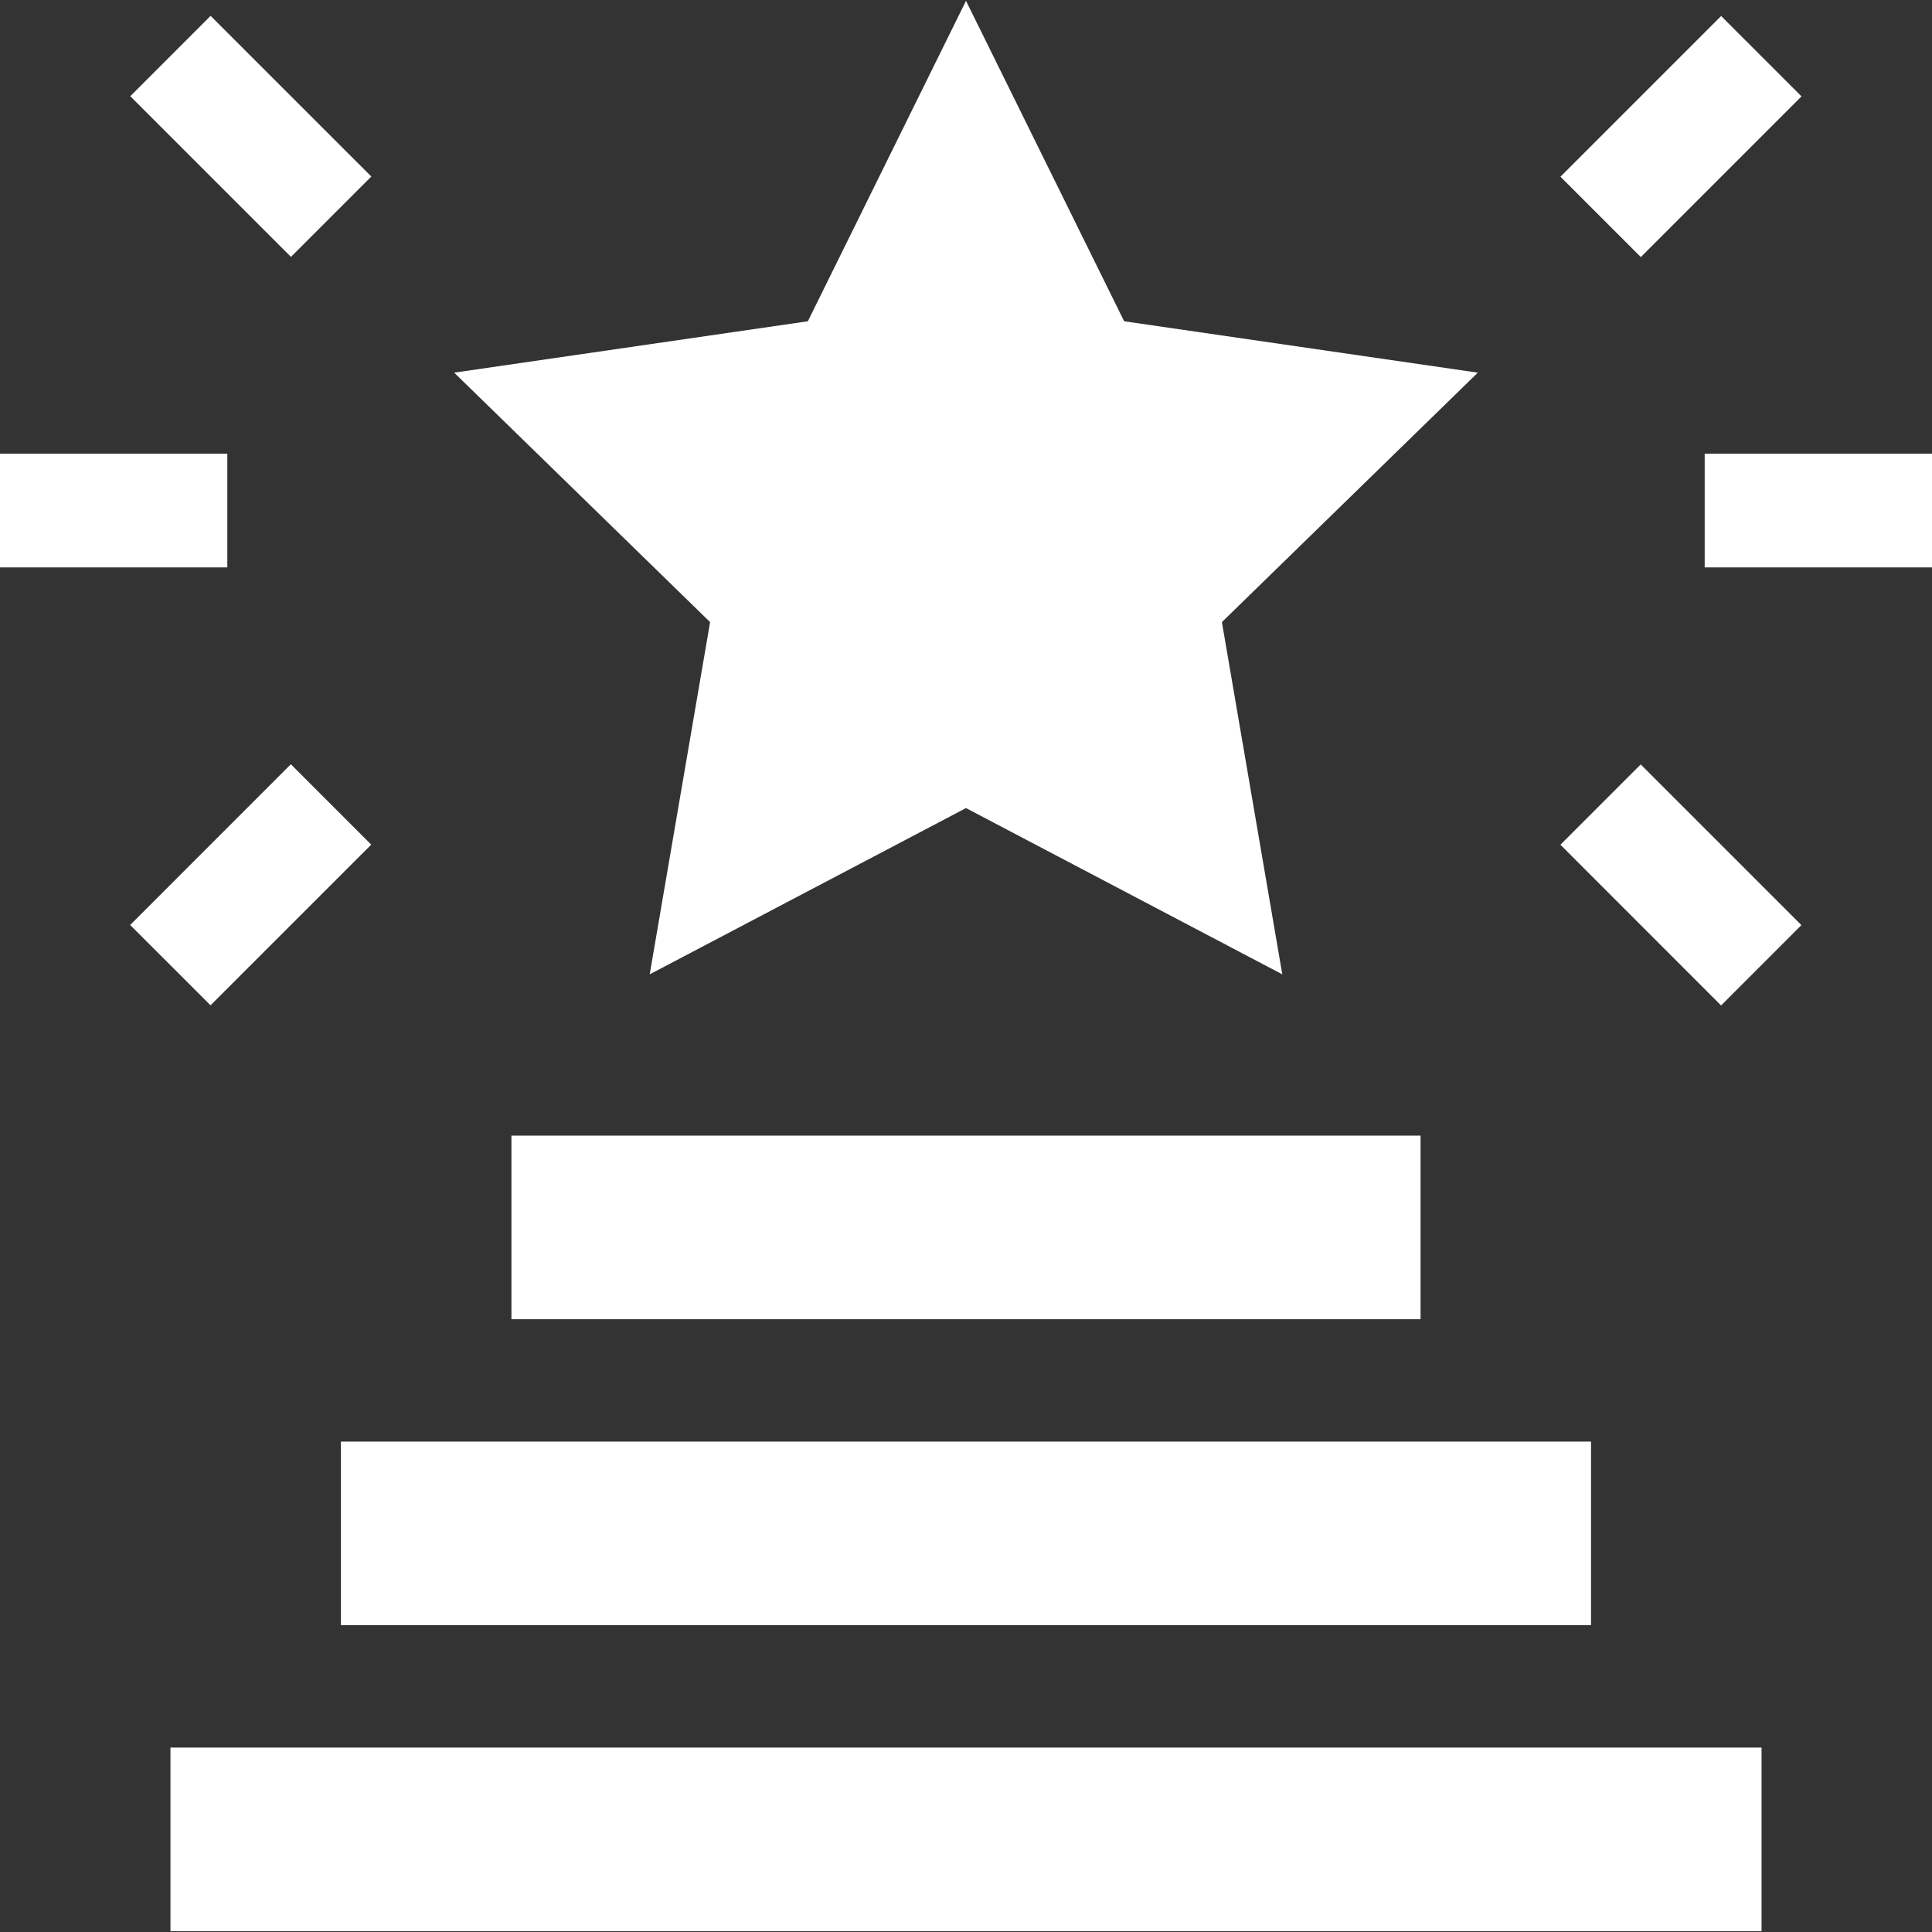
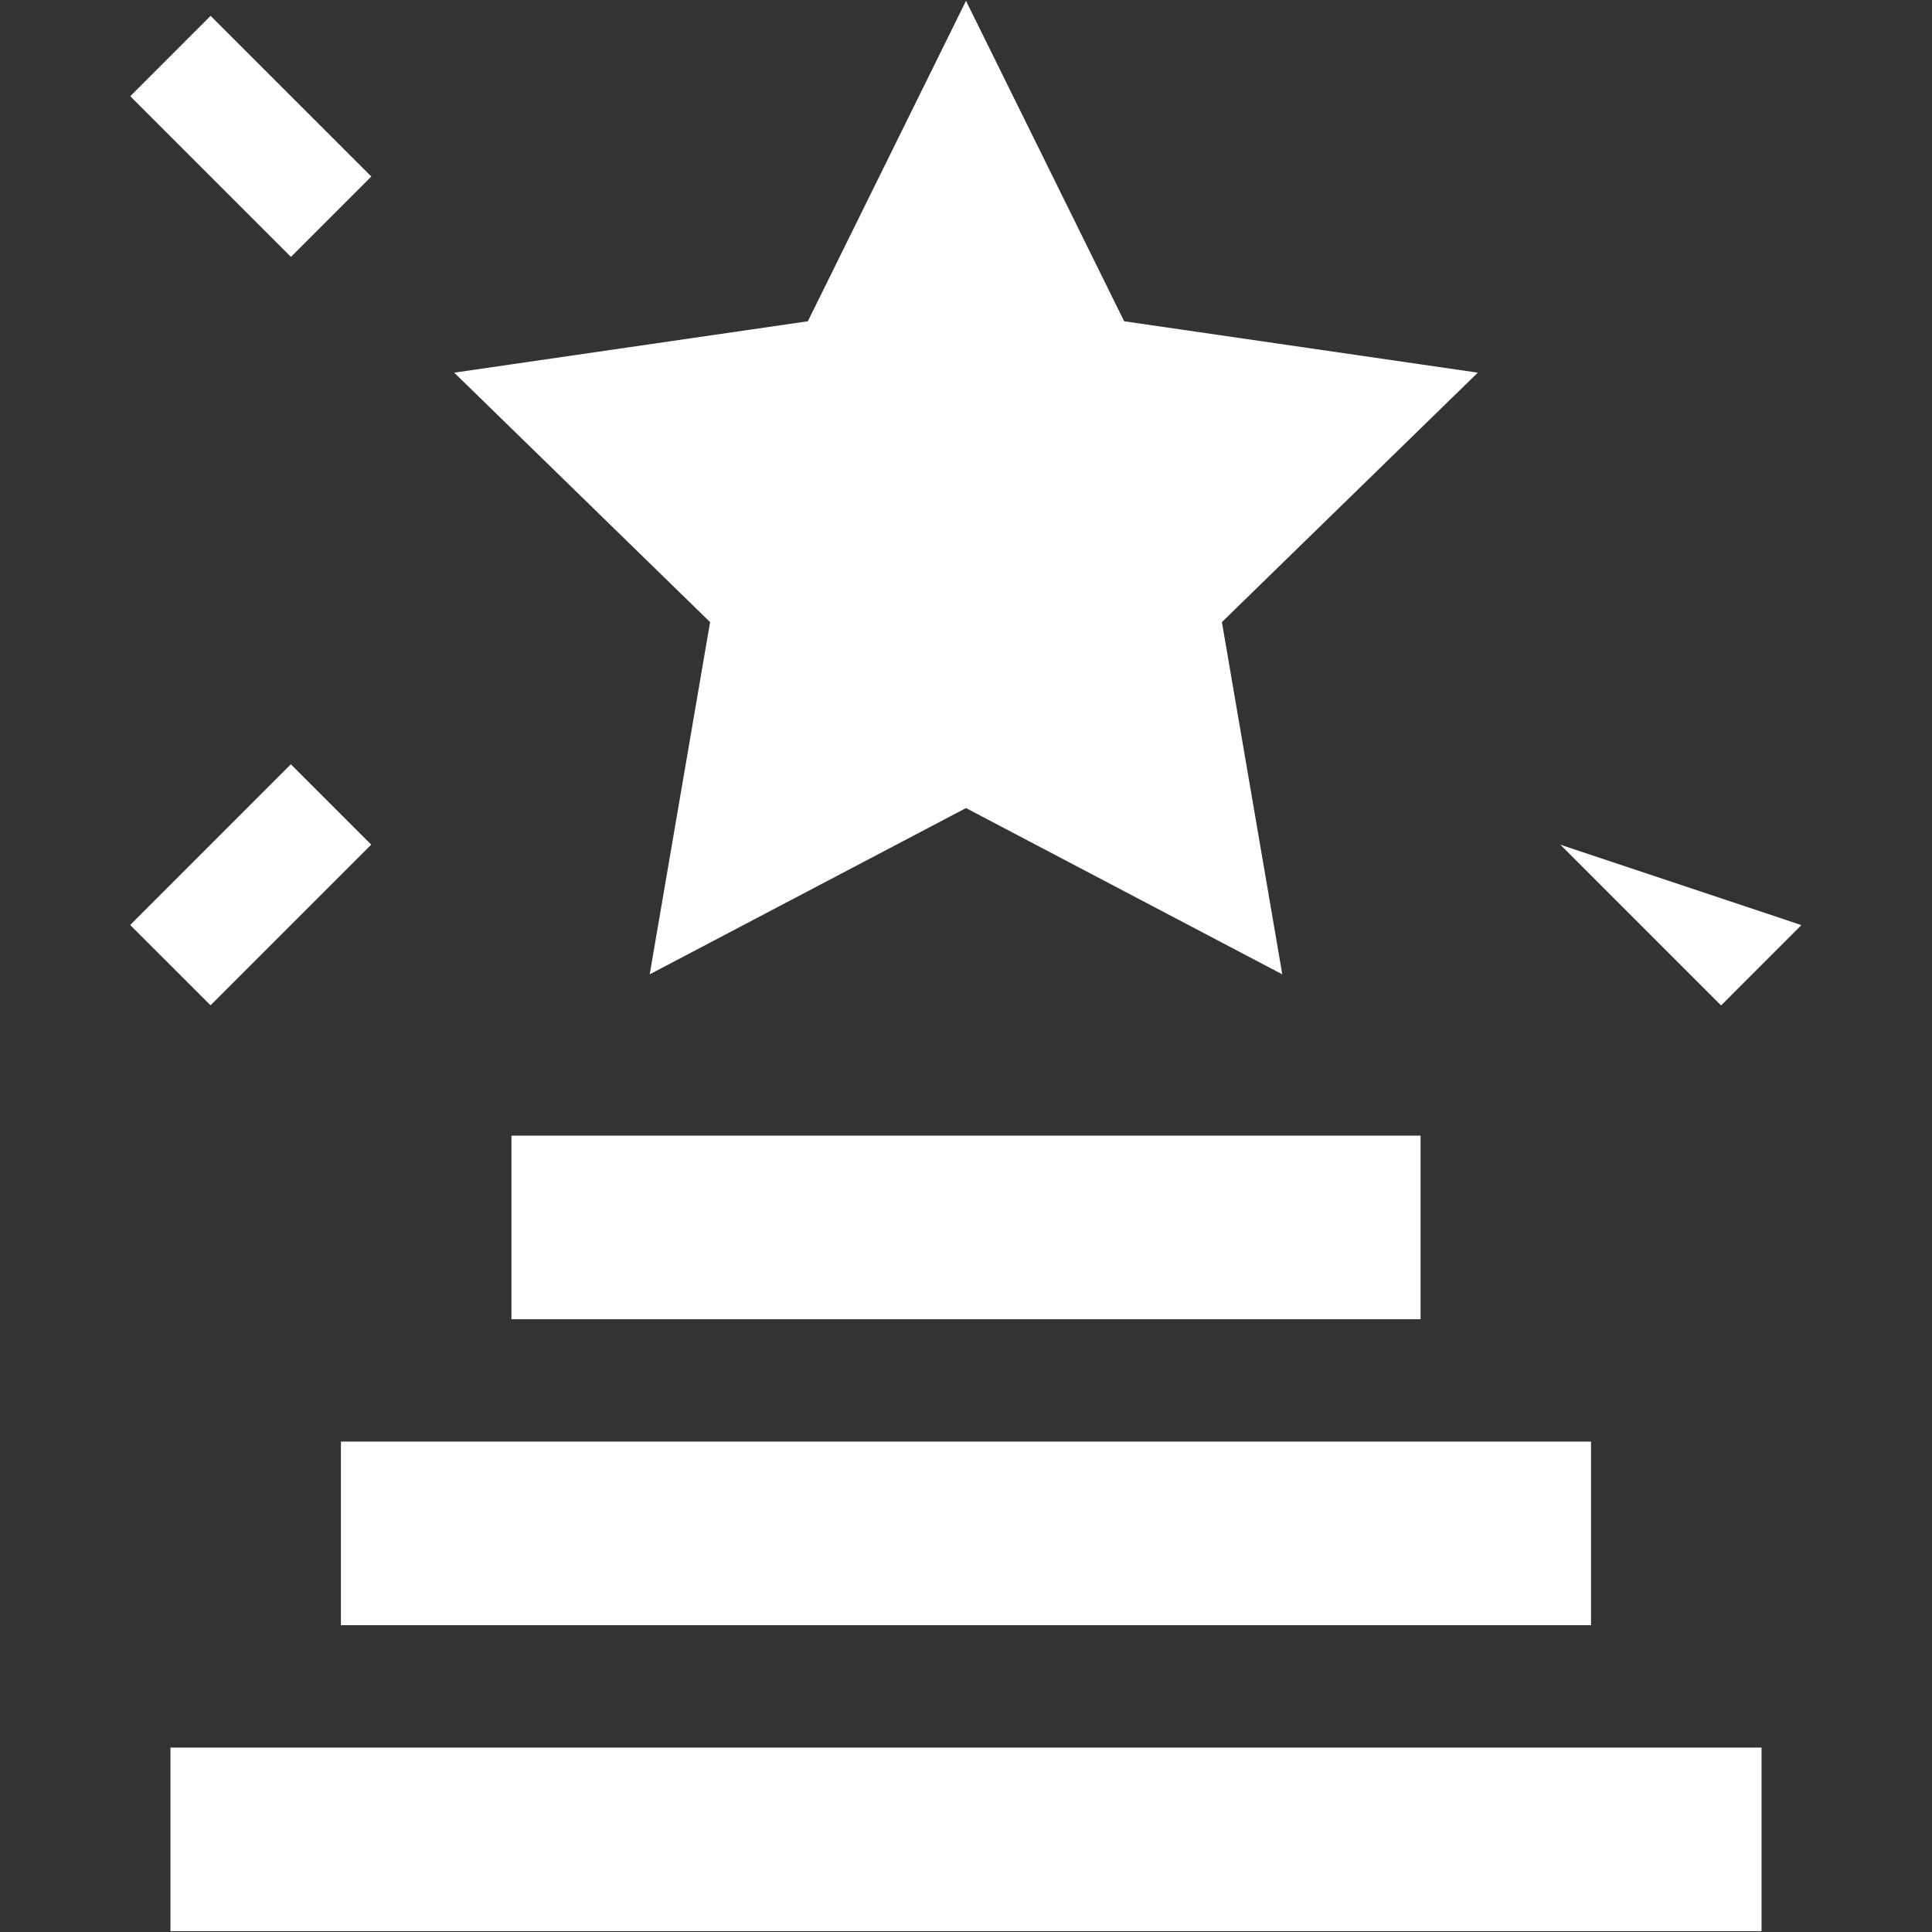
<svg xmlns="http://www.w3.org/2000/svg" width="35" height="35" viewBox="0 0 35 35" fill="none">
  <rect x="0" y="0" width="35" height="35" fill="#333333" stroke="none" />
  <g clip-path="url(#clip0_1170_10273)">
    <path d="M3.088 31.659H31.912V34.985H3.088V31.659Z" fill="white" />
    <path d="M6.176 26.116H28.823V29.442H6.176V26.116Z" fill="white" />
    <path d="M9.265 20.573H25.735V23.899H9.265V20.573Z" fill="white" />
    <path d="M11.77 17.651L17.5 14.639L23.23 17.651L22.136 11.27L26.772 6.751L20.365 5.82L17.5 0.015L14.635 5.82L8.228 6.751L12.864 11.27L11.77 17.651Z" fill="white" />
-     <path d="M30.882 8.22H35V10.279H30.882V8.22Z" fill="white" />
-     <path d="M28.268 15.303L29.723 13.848L32.634 16.759L31.179 18.215L28.268 15.303Z" fill="white" />
-     <path d="M28.269 3.201L31.18 0.29L32.636 1.746L29.725 4.657L28.269 3.201Z" fill="white" />
-     <path d="M0 8.22H4.118V10.279H0V8.22Z" fill="white" />
+     <path d="M28.268 15.303L32.634 16.759L31.179 18.215L28.268 15.303Z" fill="white" />
    <path d="M2.358 16.757L5.269 13.845L6.725 15.301L3.814 18.212L2.358 16.757Z" fill="white" />
    <path d="M2.36 1.743L3.815 0.287L6.727 3.198L5.271 4.654L2.36 1.743Z" fill="white" />
  </g>
  <defs>
    <clipPath id="clip0_1170_10273">
      <rect width="35" height="35" fill="white" />
    </clipPath>
  </defs>
</svg>